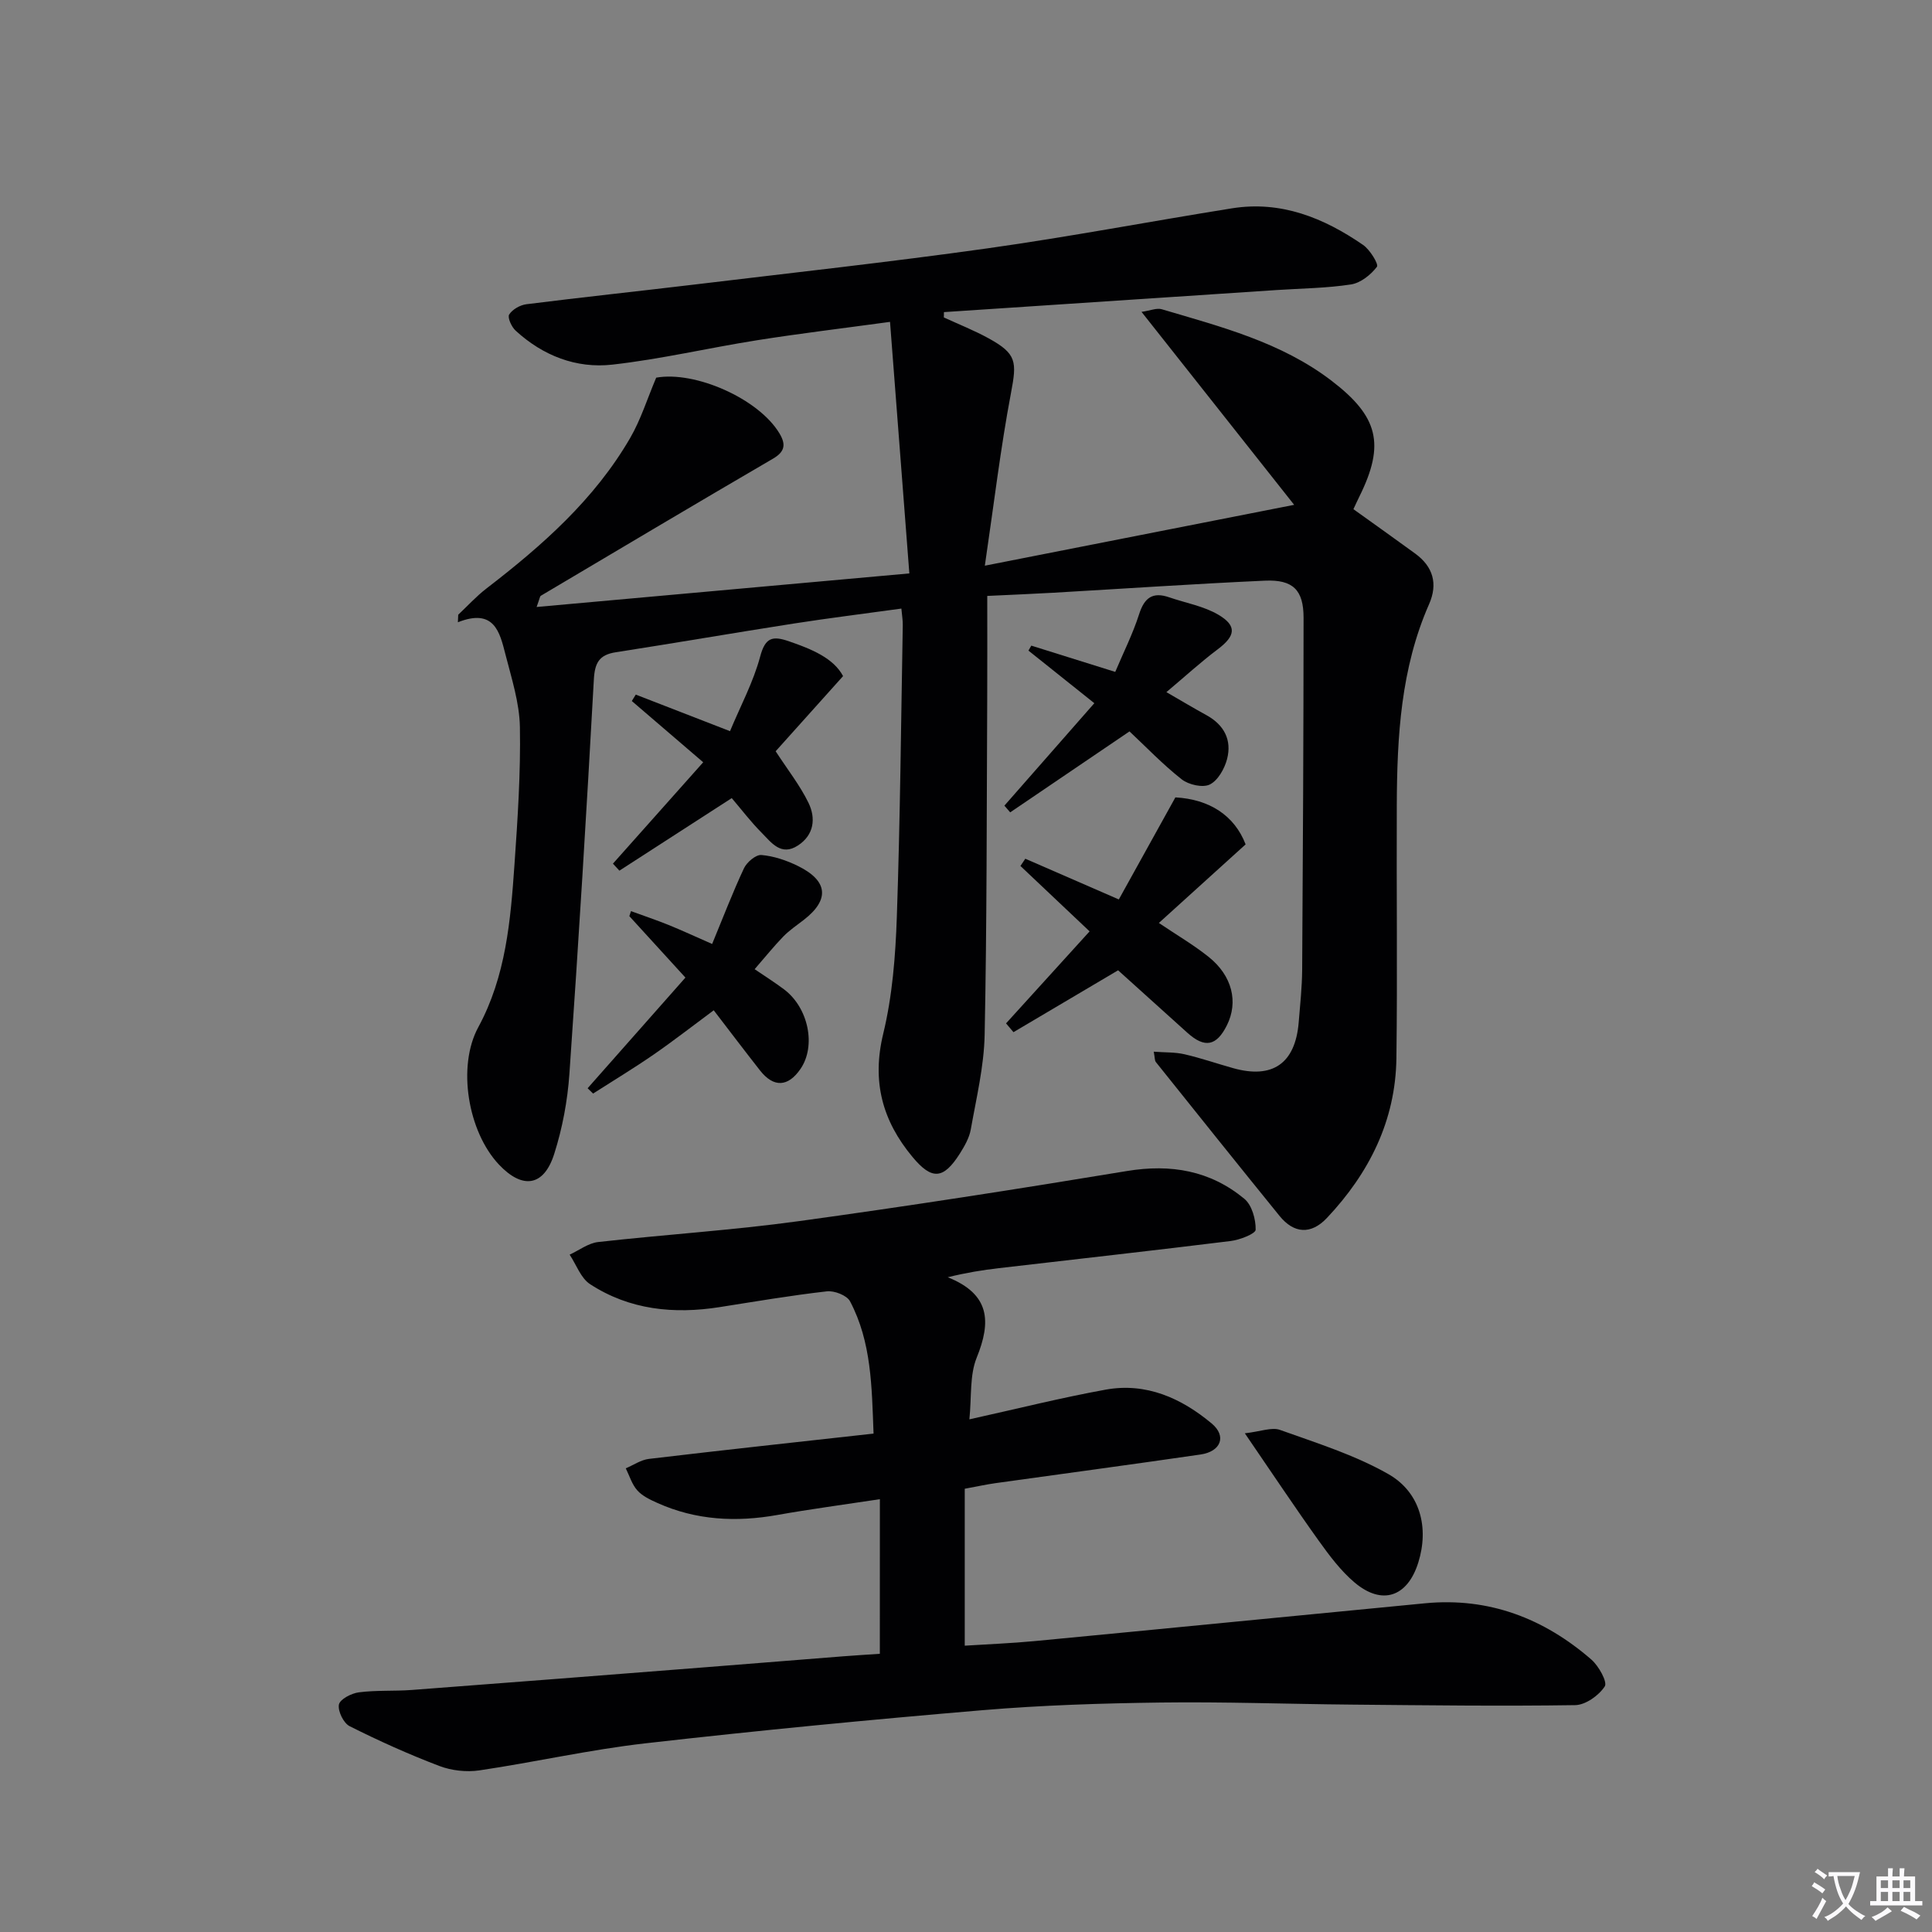
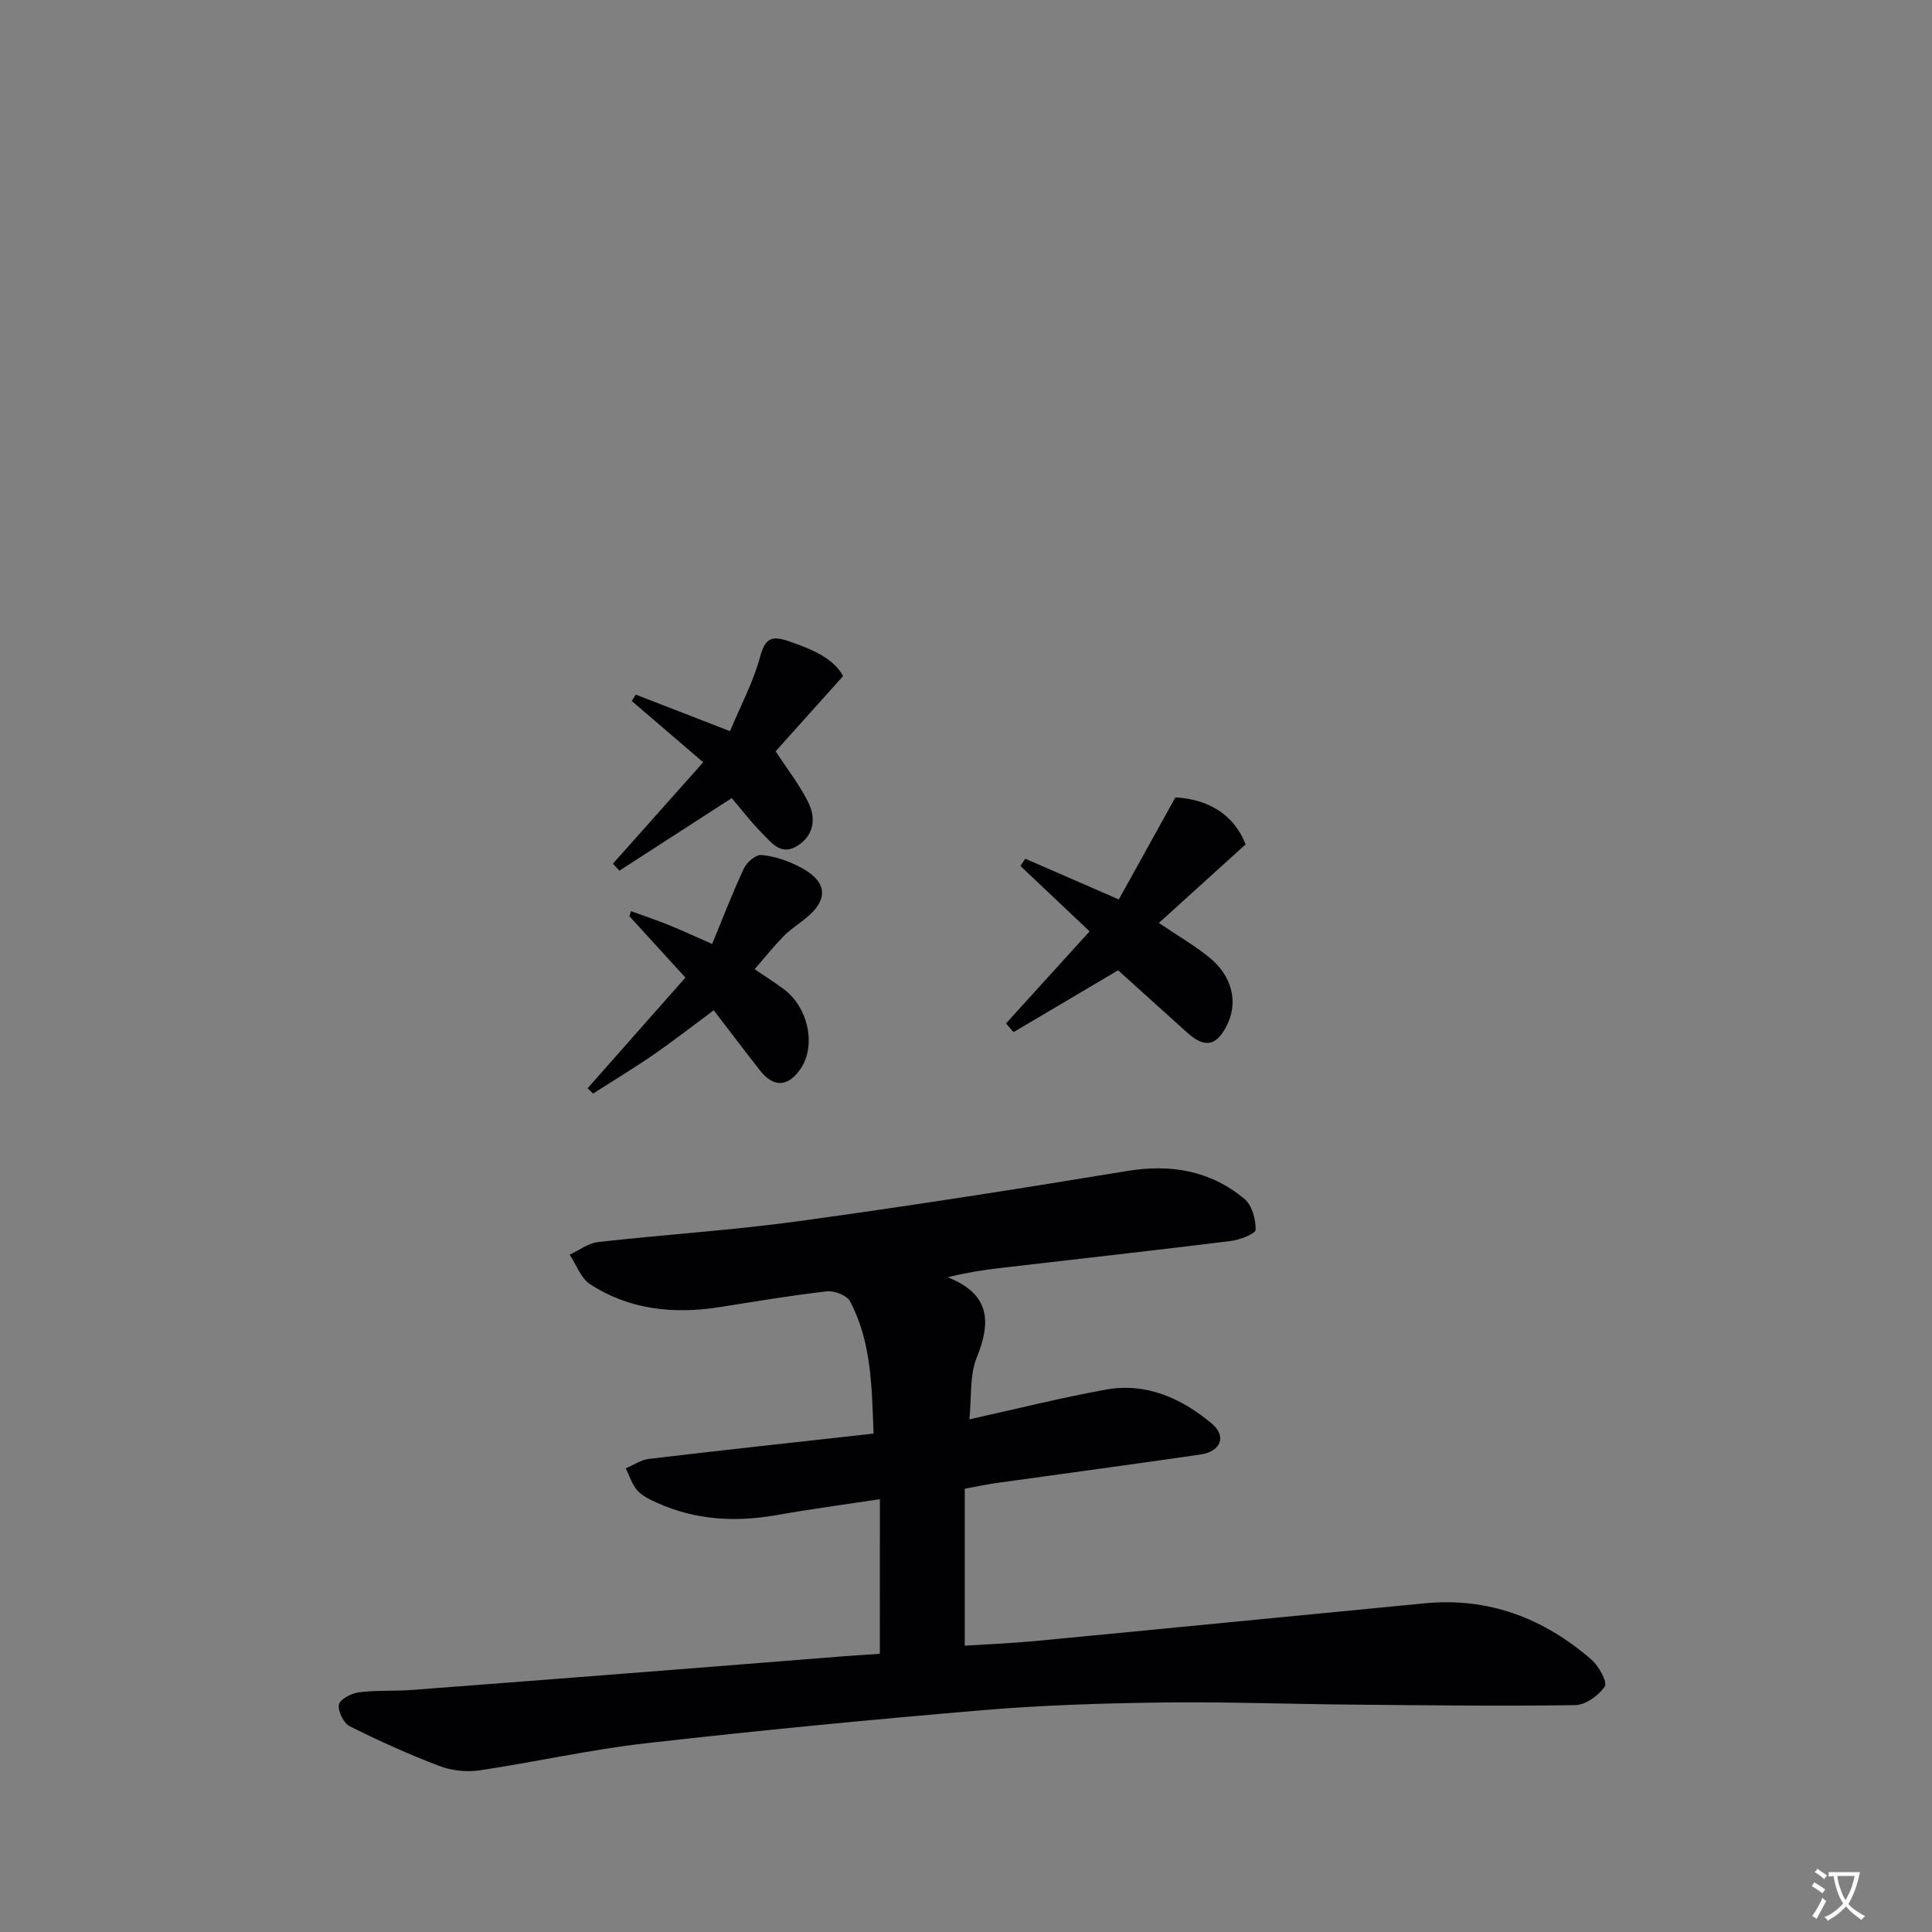
<svg xmlns="http://www.w3.org/2000/svg" enable-background="new 0 0 400 400" viewBox="0 0 400 400">
  <rect x="0" y="0" width="400" height="400" fill="#808080" stroke="none" />
  <path d="m377.9 391.2c-.2.3-.4.5-.6.8-.7-.6-1.4-1-2.2-1.5.2-.3.4-.5.5-.8.6.4 1.4.8 2.3 1.5zm-1.8 6.1c-.2-.2-.5-.4-.9-.6.4-.6.8-1.2 1.2-1.9s.7-1.3.9-1.9c.3.3.5.5.8.7-.7 1.3-1.4 2.6-2 3.7zm2.2-9c-.3.3-.5.5-.6.8-.6-.6-1.3-1.1-2-1.5.3-.3.5-.5.6-.7.6.5 1.3.9 2 1.4zm.3.2v-.9h2 4.5c-.3 1.3-.6 2.5-1 3.6s-.9 2.1-1.4 3c.4.5 1 1 1.6 1.4s1.2.8 1.9 1.1c-.3.2-.5.4-.8.8-.4-.3-1-.7-1.6-1.2s-1.2-1.1-1.6-1.6c-.5.6-1.1 1.1-1.7 1.6s-1.4.9-2.1 1.4c-.1-.3-.3-.5-.7-.8.6-.2 1.2-.5 1.9-1s1.4-1.1 2-1.8c-.5-.8-.9-1.6-1.2-2.5s-.6-2-.8-3.2c-.4.1-.7.1-1 .1zm2.5 2.7c.3 1 .7 1.7 1 2.2.3-.5.6-1.1 1-2s.6-1.9.9-3h-3.2-.4c.1.9.3 1.8.7 2.8z" fill="#fbfafc" />
-   <path d="m396.5 388.5v1.5 3.6h1.5v.9c-.4 0-1 0-1.7 0h-7.9c-.5 0-.9 0-1.2 0v-.9h1.3v-3.5c0-.7 0-1.2 0-1.6h2.4c0-.8 0-1.4 0-1.7h1c0 .3-.1.8-.1 1.7h1.5c0-.8 0-1.4 0-1.7h1c0 .3-.1.9-.1 1.7zm-8.2 9.2c-.2-.3-.5-.5-.8-.8.8-.3 1.4-.6 1.9-.9s1-.7 1.4-1.1c.3.3.6.5.9.8-1.6 1-2.8 1.6-3.4 2zm2.6-6.8v-1.6h-1.5v1.6zm0 2.7v-1.9h-1.5v1.9zm2.4-2.7v-1.6h-1.5v1.6zm0 2.7v-1.9h-1.5v1.9zm.2 2 .7-.8c.4.2.9.5 1.6.8s1.3.7 1.8 1c-.3.3-.5.5-.8.8-.4-.3-1.5-1-3.3-1.8zm2-4.7v-1.6h-1.4v1.6zm0 2.7v-1.9h-1.4v1.9z" fill="#fbfafc" />
  <g fill="#010103">
-     <path d="m195.41 65.72c3.1 1.43 6.3 2.69 9.28 4.33 5.83 3.21 5.85 4.83 4.62 11.33-2.15 11.35-3.51 22.85-5.41 35.74 22.08-4.34 42.43-8.35 64.04-12.6-11.1-14.04-21.06-26.64-31.6-39.95 1.86-.27 3.14-.85 4.17-.55 12.26 3.63 24.7 6.81 35.15 14.79 9.69 7.4 11.15 13.14 5.82 23.92-.44.89-.85 1.8-1.27 2.69 4.29 3.08 8.56 6.1 12.79 9.19 3.71 2.71 4.74 6.25 2.87 10.49-5.84 13.26-6.62 27.34-6.68 41.51-.08 17.5.15 35-.08 52.49-.17 12.92-5.65 23.8-14.38 33.06-3.32 3.52-6.85 3.23-9.81-.41-8.58-10.58-17.1-21.22-25.61-31.86-.26-.32-.2-.9-.44-2.15 2.33.18 4.4.08 6.35.53 3.39.78 6.7 1.93 10.06 2.87 8.18 2.31 12.89-.95 13.6-9.45.3-3.64.69-7.29.72-10.93.16-24.28.28-48.57.29-72.85 0-5.74-2.16-7.95-8-7.69-14.61.66-29.21 1.66-43.82 2.5-4.13.24-8.26.4-13.67.66 0 7.38.03 14.63-.01 21.88-.12 22.99-.06 45.99-.53 68.98-.13 6.55-1.72 13.09-2.87 19.6-.31 1.74-1.28 3.43-2.24 4.96-3.43 5.42-5.82 5.56-9.84.72-6.23-7.49-8.44-15.62-6.05-25.49 1.9-7.84 2.54-16.09 2.82-24.2.69-20.13.87-40.27 1.23-60.41.02-.97-.16-1.94-.29-3.42-7.61 1.05-14.97 1.96-22.29 3.1-12.29 1.92-24.54 4.03-36.83 5.94-3.43.53-4.36 2.17-4.55 5.65-1.5 27.22-3.16 54.44-5.06 81.64-.39 5.59-1.45 11.26-3.15 16.59-2.15 6.76-6.58 7.36-11.46 2.17-6.4-6.81-8.67-20.28-4.26-28.41 5.74-10.59 6.69-22.14 7.5-33.73.66-9.46 1.29-18.95 1.12-28.41-.09-5.05-1.73-10.11-3-15.08-1.17-4.56-2.3-9.6-9.84-6.63.02-.52.04-1.04.07-1.56 1.93-1.81 3.73-3.8 5.82-5.41 11.54-8.88 22.39-18.43 29.79-31.2 2.2-3.8 3.53-8.11 5.38-12.47 8.05-1.44 21.2 4.34 25.52 11.54 1.34 2.24 1.19 3.76-1.35 5.24-16.07 9.37-32.06 18.89-48.06 28.38-.2.12-.22.54-.87 2.32 25.84-2.33 51-4.59 77.17-6.95-1.34-17.5-2.65-34.46-4-52.08-9.88 1.35-18.72 2.41-27.51 3.8-10.01 1.58-19.91 3.92-29.96 5.05-7.49.85-14.4-1.85-20.05-7.04-.84-.77-1.72-2.71-1.33-3.33.66-1.06 2.25-1.96 3.55-2.13 11.53-1.45 23.1-2.68 34.64-4.06 20.28-2.44 40.6-4.67 60.82-7.51 16.93-2.38 33.75-5.59 50.64-8.29 10.14-1.62 19 1.97 27.14 7.58 1.43.98 3.26 4 2.87 4.52-1.26 1.66-3.37 3.35-5.37 3.66-5.07.78-10.26.82-15.4 1.16-22.96 1.52-45.92 3.05-68.88 4.57.01.38-.01.74-.02 1.1z" />
    <path d="m182.17 310.39c-7.76 1.18-14.49 2.07-21.17 3.26-8.56 1.53-16.87 1.12-24.87-2.47-1.49-.67-3.12-1.42-4.17-2.6-1.12-1.24-1.63-3.03-2.4-4.58 1.59-.67 3.14-1.76 4.79-1.95 15.31-1.82 30.65-3.48 46.51-5.24-.37-9.69-.41-18.95-4.87-27.39-.65-1.23-3.25-2.24-4.8-2.06-7.42.84-14.79 2.1-22.17 3.26-9.5 1.5-18.66.58-26.84-4.74-1.93-1.25-2.86-4.04-4.24-6.12 1.96-.9 3.86-2.38 5.89-2.61 13.86-1.56 27.8-2.43 41.6-4.33 22.68-3.11 45.3-6.64 67.88-10.37 9.11-1.51 17.27-.09 24.32 5.75 1.57 1.3 2.38 4.24 2.34 6.4-.01.83-3.29 2.11-5.18 2.34-15.98 1.98-31.99 3.75-47.99 5.62-3.37.39-6.73.93-10.58 1.88 8.78 3.51 9.02 9.19 5.99 16.66-1.48 3.66-1.03 8.11-1.51 12.76 9.9-2.19 19.01-4.48 28.22-6.15 8.38-1.52 15.68 1.77 21.95 7.01 3.15 2.63 1.9 5.81-2.32 6.42-14.13 2.06-28.29 3.95-42.44 5.93-1.93.27-3.85.7-6.37 1.16v32.49c4.67-.3 9.59-.49 14.48-.95 26.95-2.57 53.9-5.24 80.85-7.83 13.19-1.26 24.57 3.12 34.4 11.65 1.53 1.33 3.37 4.65 2.78 5.56-1.22 1.88-3.97 3.84-6.12 3.88-15.44.23-30.9.03-46.35-.11-13.14-.12-26.28-.6-39.42-.43-12.3.16-24.62.55-36.87 1.58-23.32 1.97-46.63 4.22-69.89 6.87-11.51 1.31-22.88 3.9-34.36 5.6-2.67.39-5.74.05-8.27-.91-6.33-2.41-12.53-5.2-18.58-8.24-1.26-.63-2.48-3.13-2.22-4.48.21-1.1 2.58-2.33 4.12-2.53 3.61-.47 7.31-.22 10.95-.49 20.22-1.52 40.44-3.11 60.65-4.69 9.61-.75 19.22-1.53 28.83-2.29 2.47-.19 4.94-.34 7.44-.51.01-10.52.01-20.72.01-32.01z" />
    <path d="m243.35 165.09c7.01.38 12.23 3.72 14.54 9.73-5.94 5.38-11.92 10.8-17.96 16.27 3.76 2.53 7.21 4.55 10.3 7.02 4.9 3.91 6.19 9.34 3.79 14.16-2.15 4.31-4.58 4.79-8.17 1.57-4.7-4.22-9.38-8.46-14.36-12.95-6.48 3.83-14.07 8.32-21.66 12.81-.51-.61-1.02-1.21-1.54-1.82 5.66-6.23 11.32-12.46 17.3-19.05-4.85-4.58-9.58-9.06-14.32-13.54.34-.5.67-1 1.01-1.5 6.08 2.65 12.15 5.29 19.36 8.43 3.64-6.57 7.5-13.54 11.71-21.13z" />
    <path d="m121.66 225.31c6.62-7.49 13.23-14.97 20.25-22.91-4.07-4.46-7.84-8.59-11.61-12.72.11-.35.22-.69.34-1.04 2.59.95 5.2 1.82 7.75 2.85 2.74 1.11 5.43 2.36 9.05 3.95 2.26-5.46 4.24-10.65 6.59-15.67.59-1.26 2.46-2.85 3.61-2.75 2.57.22 5.2 1.11 7.54 2.26 6.27 3.07 6.63 6.99 1.25 11.16-1.45 1.12-2.99 2.16-4.26 3.46-1.96 2.02-3.73 4.23-5.93 6.76 2.13 1.45 4.17 2.74 6.09 4.18 5.06 3.81 6.67 11.7 3.41 16.46-2.58 3.77-5.57 3.91-8.39.32-3.16-4.03-6.26-8.12-9.58-12.45-4.48 3.32-8.4 6.38-12.49 9.2-4.07 2.81-8.32 5.37-12.49 8.04-.38-.36-.75-.73-1.13-1.1z" />
    <path d="m151.5 165.24c-8.09 5.22-15.67 10.12-23.26 15.02-.45-.48-.89-.97-1.34-1.45 5.92-6.65 11.84-13.29 18.69-20.99-5.06-4.34-9.92-8.51-14.78-12.68.27-.44.55-.89.82-1.33 6.13 2.38 12.26 4.76 19.51 7.57 2.18-5.24 4.84-10.18 6.25-15.47 1.06-3.97 2.58-4.29 5.92-3.15 4.78 1.64 9.27 3.51 11.24 7.22-5.09 5.68-9.82 10.94-13.96 15.56 2.51 3.86 5.06 7.09 6.81 10.7 1.53 3.17 1.16 6.61-2.18 8.8-3.52 2.31-5.53-.62-7.54-2.64-2.21-2.22-4.12-4.74-6.18-7.16z" />
-     <path d="m226.57 145.59c-5.02-4.01-9.33-7.45-13.64-10.89.2-.34.4-.68.59-1.03 5.59 1.75 11.18 3.49 17.38 5.44 1.72-4.08 3.65-7.91 4.94-11.94 1.09-3.42 2.8-4.68 6.21-3.51 3.42 1.18 7.16 1.82 10.21 3.62 3.92 2.32 3.51 4.4-.13 7.14-3.54 2.66-6.81 5.66-10.64 8.88 3.27 1.89 5.74 3.37 8.28 4.76 3.67 2.01 5.31 5.15 4.28 9.1-.52 1.99-1.89 4.43-3.57 5.26-1.46.72-4.38.06-5.81-1.06-3.9-3.06-7.36-6.69-10.82-9.93-8.38 5.69-16.54 11.22-24.7 16.76-.4-.46-.8-.93-1.2-1.39 6.1-6.95 12.19-13.89 18.62-21.21z" />
-     <path d="m257.73 296.75c3.29-.37 5.57-1.32 7.29-.7 7.59 2.72 15.43 5.17 22.38 9.12 6.72 3.81 8.48 11.18 6.24 18.34-2.23 7.13-7.5 8.94-13.2 4.12-2.86-2.42-5.2-5.56-7.41-8.64-4.91-6.86-9.58-13.89-15.3-22.24z" />
  </g>
</svg>